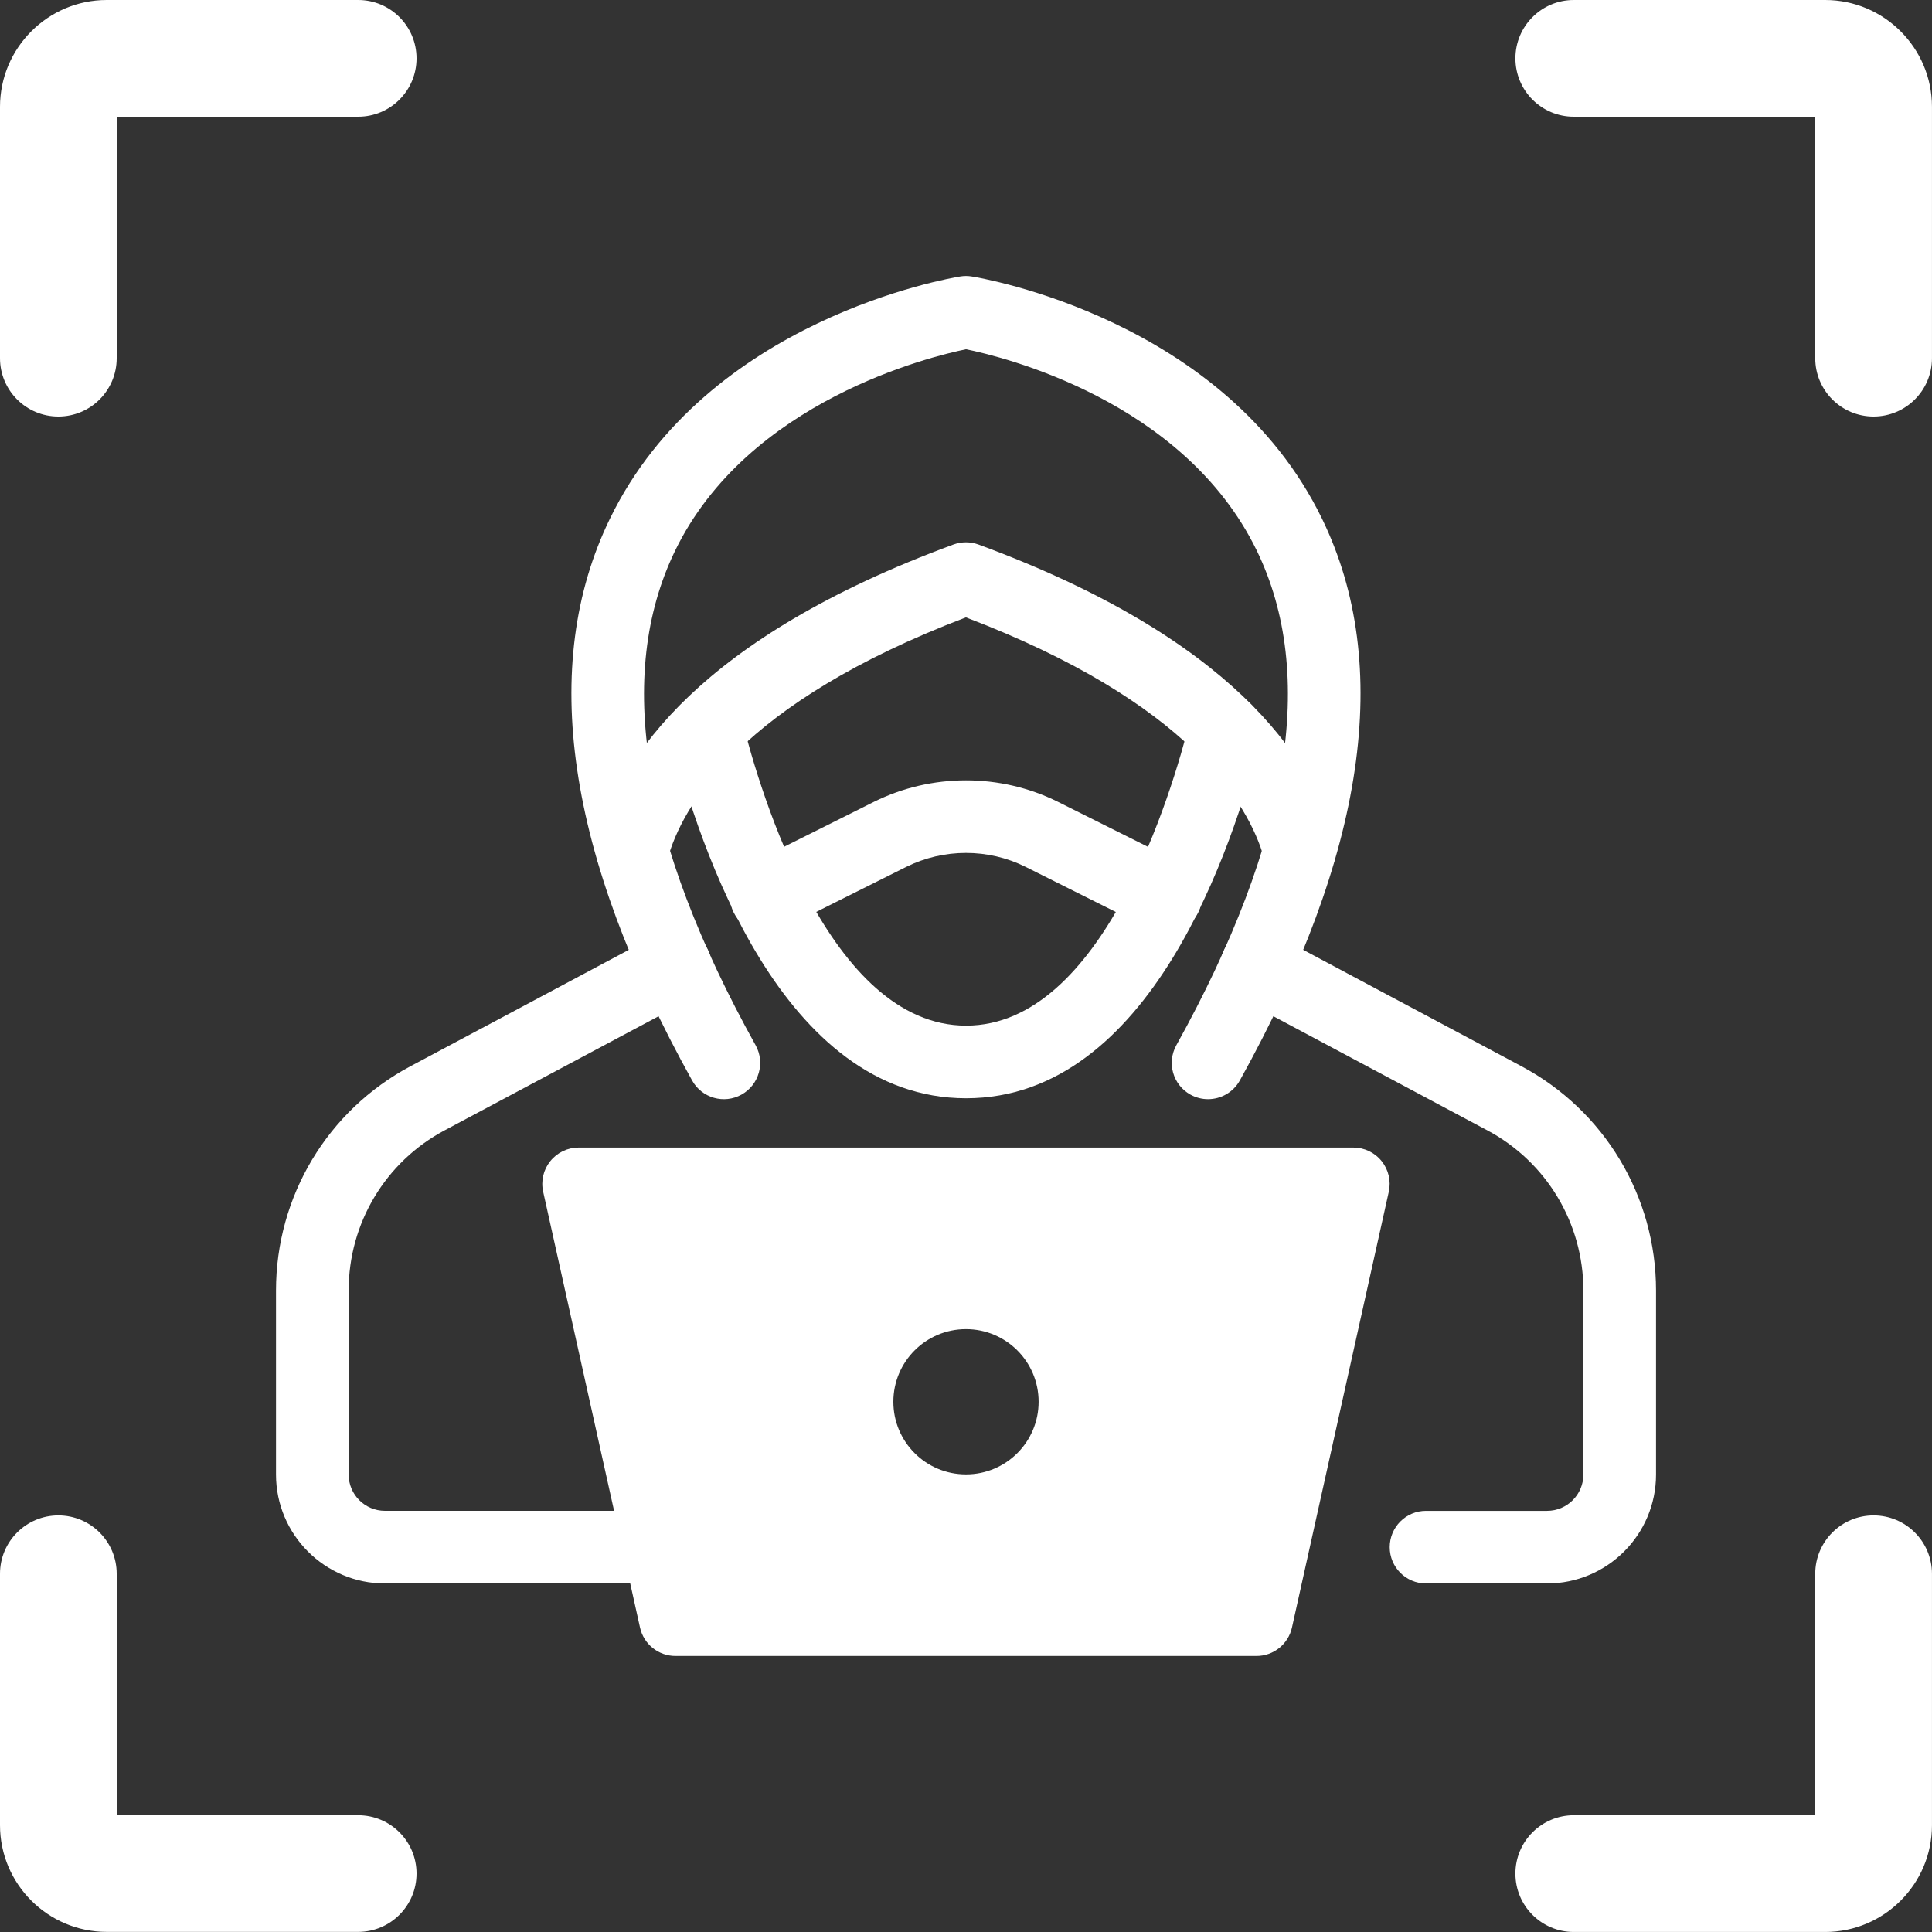
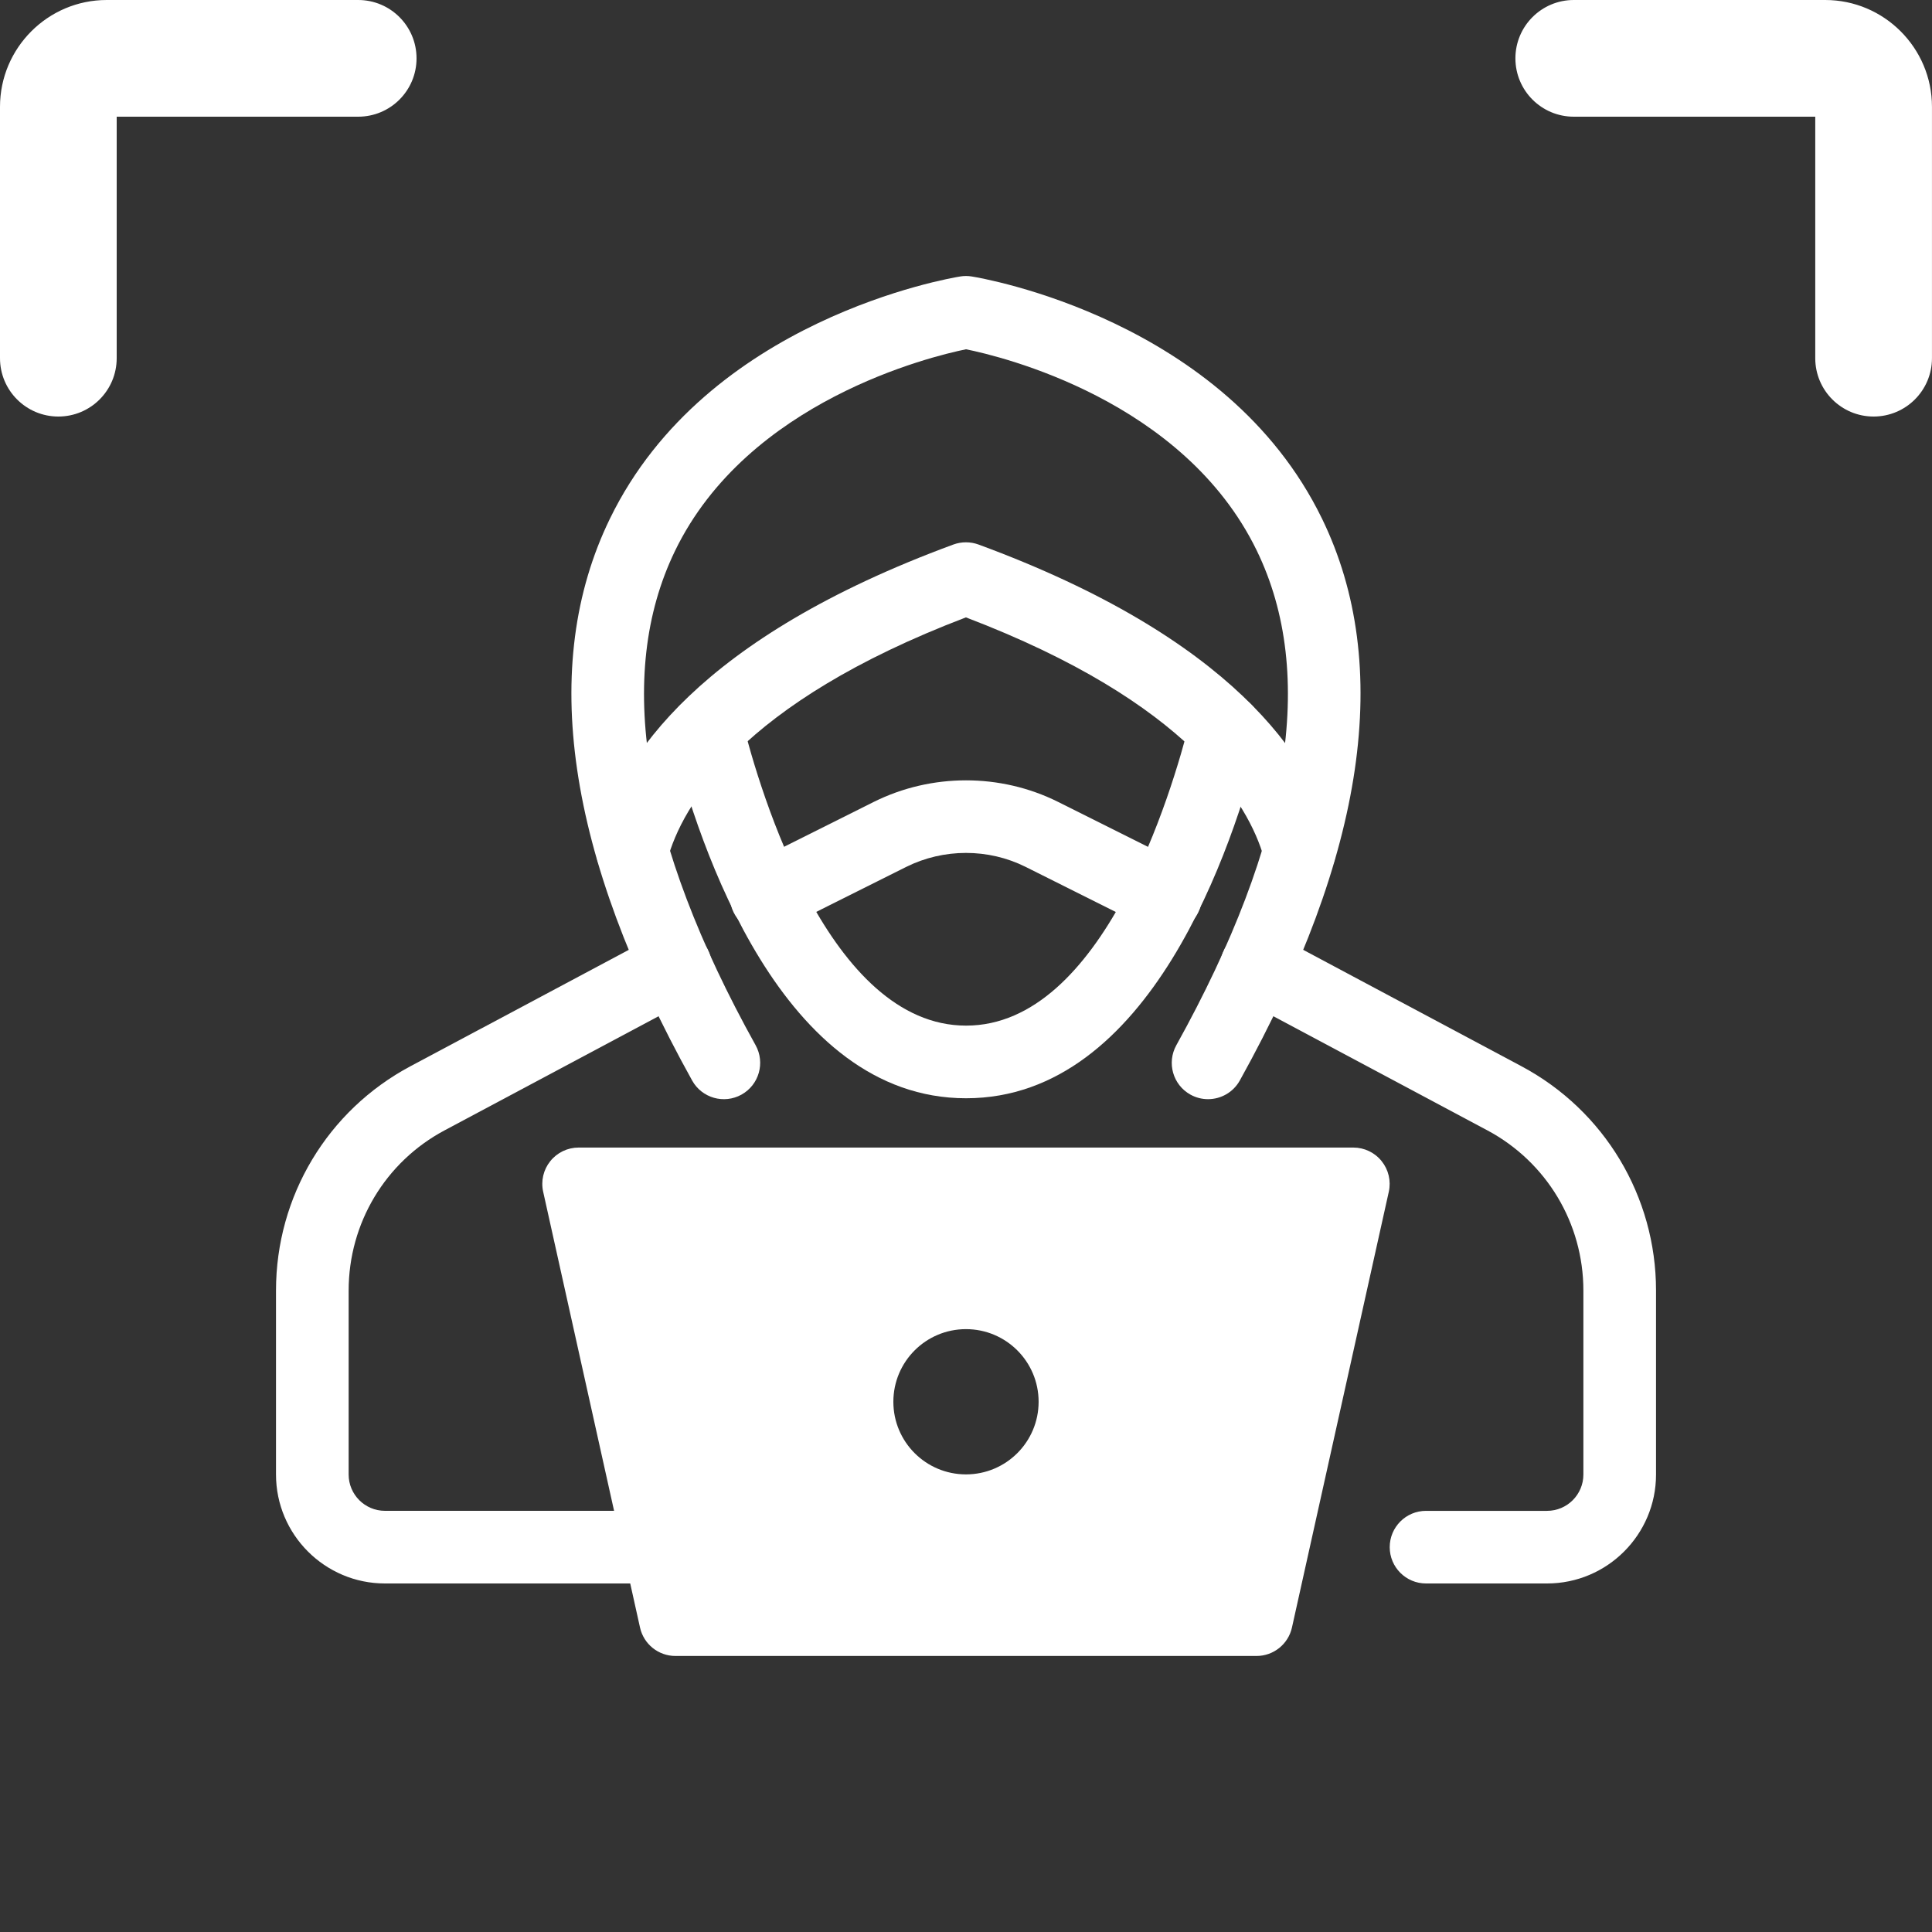
<svg xmlns="http://www.w3.org/2000/svg" width="70" height="70" viewBox="0 0 70 70" fill="none">
  <rect x="0" y="0" width="70" height="70" fill="#333333" stroke="none" />
  <path d="M12.978 0H3.866C1.736 0 0 1.736 0 3.869V12.978C0 14.146 0.947 15.092 2.114 15.092C3.282 15.092 4.228 14.146 4.228 12.978V4.228H12.978C14.146 4.228 15.092 3.282 15.092 2.114C15.092 0.947 14.146 0 12.978 0Z" fill="white" />
  <path d="M66.132 0H57.02C55.853 0 54.906 0.947 54.906 2.114C54.906 3.282 55.853 4.228 57.02 4.228H65.77V12.978C65.77 14.146 66.717 15.092 67.884 15.092C69.052 15.092 69.999 14.146 69.999 12.978V3.869C69.999 1.736 68.263 0 66.132 0Z" fill="white" />
-   <path d="M12.978 65.77H4.228V57.02C4.228 55.853 3.282 54.906 2.114 54.906C0.947 54.906 0 55.853 0 57.02V66.13C0 68.263 1.736 69.996 3.866 69.996H12.978C14.146 69.996 15.092 69.049 15.092 67.882C15.092 66.715 14.146 65.77 12.978 65.77Z" fill="white" />
-   <path d="M67.884 54.906C66.717 54.906 65.77 55.853 65.77 57.02V65.77H57.02C55.853 65.77 54.906 66.717 54.906 67.884C54.906 69.052 55.853 69.999 57.02 69.999H66.132C68.263 69.999 69.999 68.263 69.999 66.132V57.023C69.999 55.853 69.052 54.906 67.884 54.906Z" fill="white" />
  <path d="M43.769 39.825C43.553 39.825 43.334 39.772 43.132 39.66C42.496 39.307 42.268 38.506 42.621 37.87C46.735 30.464 47.715 24.434 45.534 19.946C42.88 14.488 36.264 12.91 35.001 12.655C33.743 12.912 27.094 14.513 24.456 19.962C22.285 24.448 23.267 30.473 27.377 37.87C27.73 38.506 27.501 39.307 26.866 39.66C26.23 40.013 25.429 39.783 25.077 39.148C20.521 30.948 19.518 24.1 22.097 18.796C25.614 11.562 34.418 10.077 34.791 10.017C34.928 9.994 35.069 9.994 35.206 10.017C35.58 10.077 44.384 11.562 47.901 18.796C50.479 24.1 49.477 30.948 44.921 39.148C44.68 39.581 44.232 39.825 43.769 39.825Z" fill="white" />
  <path d="M56.053 57.372H51.667C50.941 57.372 50.352 56.783 50.352 56.057C50.352 55.33 50.941 54.741 51.667 54.741H56.053C56.779 54.741 57.369 54.151 57.369 53.425V46.759C57.369 44.323 56.035 42.099 53.886 40.953L44.908 36.165C44.267 35.823 44.024 35.026 44.366 34.385C44.707 33.744 45.504 33.5 46.146 33.843L55.125 38.632C58.132 40.235 60.001 43.349 60.001 46.759V53.425C60.001 55.602 58.23 57.372 56.053 57.372Z" fill="white" />
  <path d="M23.886 57.372H13.947C11.771 57.372 10 55.601 10 53.425V46.758C10 43.346 11.867 40.232 14.873 38.631L23.855 33.843C24.496 33.5 25.293 33.743 25.635 34.384C25.977 35.026 25.734 35.822 25.093 36.164L16.11 40.954C13.964 42.096 12.632 44.32 12.632 46.758V53.425C12.632 54.15 13.222 54.74 13.947 54.74H23.886C24.613 54.74 25.202 55.33 25.202 56.056C25.202 56.783 24.613 57.372 23.886 57.372Z" fill="white" />
  <path d="M35.003 39.792C28.333 39.792 25.325 30.68 24.341 26.762C24.163 26.056 24.591 25.342 25.296 25.165C26.001 24.991 26.716 25.416 26.893 26.121C27.543 28.71 30.05 37.16 35.003 37.16C39.956 37.16 42.462 28.71 43.113 26.121C43.289 25.416 44.003 24.988 44.709 25.165C45.414 25.342 45.842 26.056 45.665 26.762C44.681 30.68 41.673 39.792 35.003 39.792Z" fill="white" />
  <path d="M42.234 33.791C42.036 33.791 41.835 33.747 41.646 33.652L37.155 31.406C35.805 30.734 34.19 30.736 32.839 31.407L28.35 33.652C27.701 33.977 26.91 33.714 26.584 33.064C26.26 32.414 26.523 31.624 27.173 31.298L31.664 29.052C33.753 28.015 36.244 28.013 38.33 29.051L42.823 31.298C43.473 31.624 43.737 32.414 43.412 33.064C43.181 33.525 42.716 33.791 42.234 33.791Z" fill="white" />
  <path d="M47.085 32.126C46.451 32.126 45.922 31.681 45.797 31.085C45.234 29.111 43.073 25.446 34.997 22.369C26.831 25.481 24.713 29.194 24.179 31.152C23.989 31.852 23.266 32.267 22.564 32.075C21.863 31.884 21.449 31.161 21.64 30.46C22.466 27.428 25.375 23.105 34.543 19.729C34.836 19.622 35.159 19.622 35.452 19.729C44.62 23.105 47.529 27.428 48.354 30.46C48.385 30.573 48.401 30.689 48.401 30.806C48.401 31.532 47.812 32.126 47.085 32.126Z" fill="white" />
  <path d="M50.06 42.071C49.811 41.759 49.433 41.578 49.034 41.578H20.964C20.565 41.578 20.188 41.759 19.938 42.071C19.688 42.382 19.593 42.789 19.68 43.179L23.189 58.969C23.322 59.571 23.856 59.999 24.473 59.999H45.526C46.142 59.999 46.676 59.571 46.81 58.969L50.319 43.179C50.405 42.789 50.31 42.382 50.06 42.071ZM34.999 53.42C33.546 53.42 32.368 52.242 32.368 50.789C32.368 49.335 33.546 48.157 34.999 48.157C36.453 48.157 37.631 49.335 37.631 50.789C37.631 52.242 36.453 53.42 34.999 53.42Z" fill="white" />
</svg>